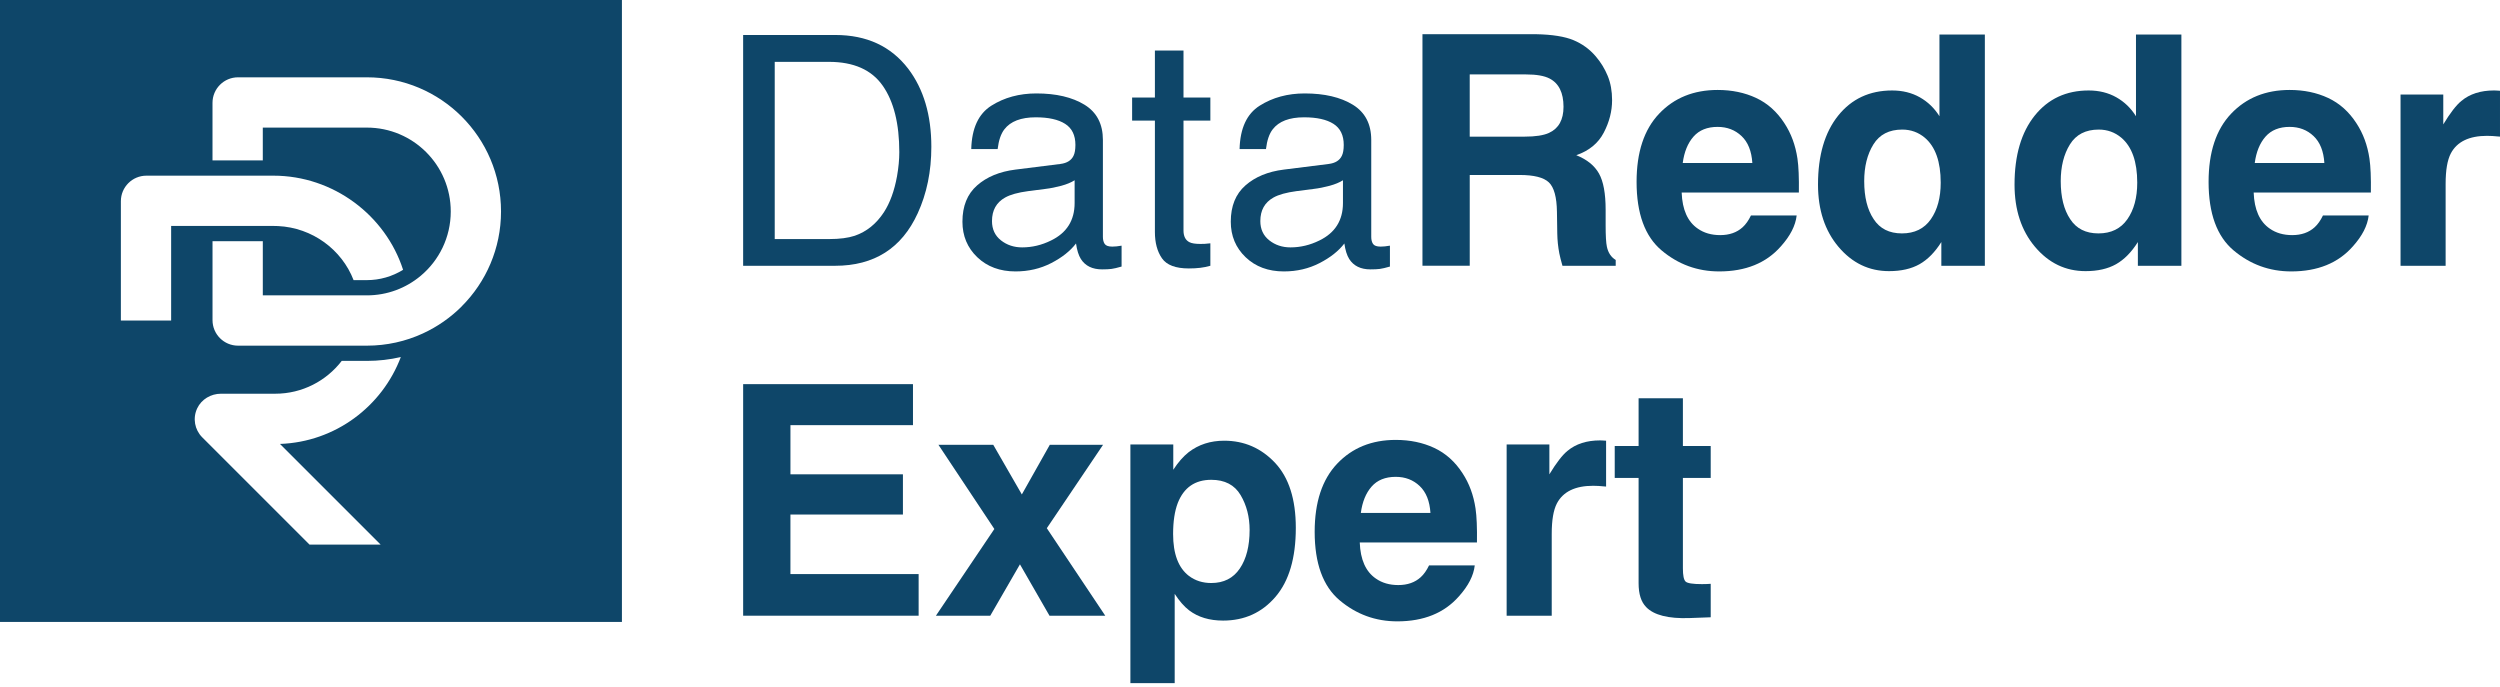
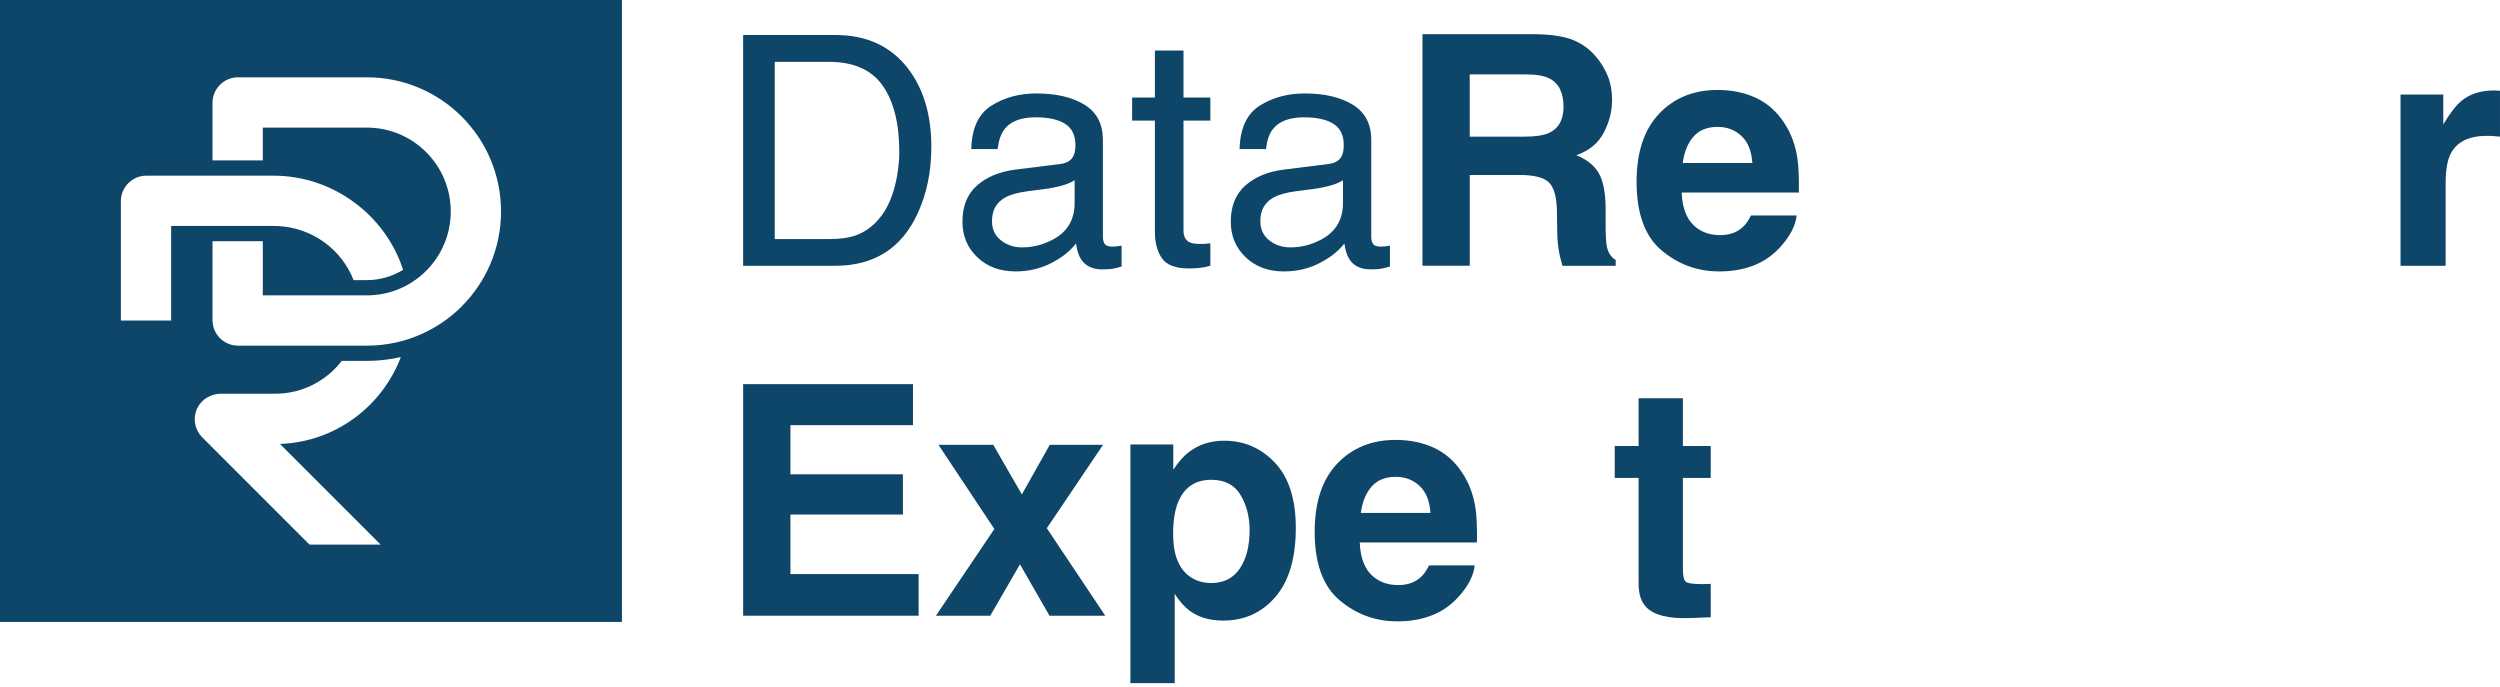
<svg xmlns="http://www.w3.org/2000/svg" id="Layer_1" data-name="Layer 1" viewBox="0 0 1720.58 473">
  <defs>
    <style>
      .cls-1 {
        fill: #0e4669;
      }
    </style>
  </defs>
  <g>
    <path class="cls-1" d="M511.45,24.08h63.48c21.55,0,38.27,7.75,50.15,23.25,10.6,13.99,15.9,31.9,15.9,53.74,0,16.87-3.13,32.11-9.39,45.74-11.02,24.08-29.98,36.11-56.87,36.11h-63.27V24.08ZM570.71,164.53c7.12,0,12.97-.76,17.55-2.27,8.17-2.81,14.87-8.22,20.09-16.22,4.16-6.41,7.15-14.63,8.99-24.65,1.06-5.98,1.59-11.53,1.59-16.65,0-19.68-3.82-34.96-11.47-45.84-7.65-10.88-19.96-16.33-36.95-16.33h-37.32v121.96h37.53Z" />
    <path class="cls-1" d="M729.86,112.83c4.47-.57,7.46-2.45,8.97-5.61.86-1.74,1.3-4.23,1.3-7.49,0-6.66-2.36-11.49-7.07-14.49-4.71-3-11.46-4.5-20.23-4.5-10.14,0-17.34,2.75-21.58,8.26-2.37,3.04-3.92,7.57-4.64,13.58h-18.16c.36-14.31,4.99-24.27,13.88-29.87,8.89-5.6,19.21-8.4,30.94-8.4,13.61,0,24.66,2.6,33.15,7.79,8.42,5.19,12.63,13.26,12.63,24.22v66.71c0,2.02.41,3.64,1.24,4.86.83,1.22,2.58,1.84,5.24,1.84.87,0,1.84-.05,2.92-.16,1.08-.11,2.23-.27,3.46-.49v14.38c-3.03.87-5.33,1.41-6.92,1.62-1.59.22-3.75.32-6.49.32-6.7,0-11.57-2.38-14.6-7.13-1.59-2.52-2.7-6.09-3.35-10.7-3.97,5.19-9.66,9.69-17.08,13.51-7.42,3.82-15.61,5.73-24.54,5.73-10.74,0-19.52-3.26-26.33-9.77s-10.22-14.67-10.22-24.46c0-10.73,3.35-19.04,10.06-24.94,6.7-5.9,15.5-9.54,26.38-10.91l31.03-3.89ZM688.88,165.41c4.11,3.24,8.97,4.85,14.6,4.85,6.85,0,13.48-1.58,19.89-4.75,10.81-5.25,16.22-13.85,16.22-25.8v-15.65c-2.37,1.52-5.43,2.78-9.17,3.8-3.74,1.01-7.41,1.74-11.01,2.17l-11.76,1.51c-7.05.94-12.35,2.41-15.9,4.42-6.02,3.38-9.03,8.77-9.03,16.18,0,5.61,2.05,10.03,6.16,13.27Z" />
    <path class="cls-1" d="M794.84,34.78h19.68v32.33h18.49v15.89h-18.49v75.58c0,4.04,1.37,6.74,4.11,8.11,1.51.79,4.04,1.19,7.57,1.19.94,0,1.95-.02,3.03-.07s2.34-.17,3.78-.36v15.46c-2.23.65-4.56,1.12-6.97,1.41-2.42.29-5.03.43-7.84.43-9.08,0-15.24-2.32-18.49-6.97-3.24-4.65-4.87-10.69-4.87-18.11v-76.66h-15.68v-15.89h15.68v-32.33Z" />
    <path class="cls-1" d="M914.53,112.83c4.47-.57,7.46-2.45,8.97-5.61.86-1.74,1.3-4.23,1.3-7.49,0-6.66-2.36-11.49-7.07-14.49-4.71-3-11.46-4.5-20.23-4.5-10.14,0-17.34,2.75-21.58,8.26-2.37,3.04-3.92,7.57-4.64,13.58h-18.16c.36-14.31,4.99-24.27,13.88-29.87,8.89-5.6,19.2-8.4,30.94-8.4,13.61,0,24.66,2.6,33.15,7.79,8.42,5.19,12.64,13.26,12.64,24.22v66.71c0,2.02.41,3.64,1.24,4.86.83,1.22,2.58,1.84,5.24,1.84.87,0,1.84-.05,2.92-.16,1.08-.11,2.23-.27,3.46-.49v14.38c-3.03.87-5.33,1.41-6.92,1.62-1.59.22-3.75.32-6.49.32-6.7,0-11.57-2.38-14.6-7.13-1.59-2.52-2.7-6.09-3.35-10.7-3.96,5.19-9.66,9.69-17.08,13.51-7.42,3.82-15.61,5.73-24.54,5.73-10.74,0-19.52-3.26-26.33-9.77-6.81-6.51-10.22-14.67-10.22-24.46,0-10.73,3.35-19.04,10.06-24.94,6.7-5.9,15.5-9.54,26.38-10.91l31.03-3.89ZM873.55,165.41c4.11,3.24,8.97,4.85,14.6,4.85,6.85,0,13.48-1.58,19.9-4.75,10.81-5.25,16.22-13.85,16.22-25.8v-15.65c-2.38,1.52-5.43,2.78-9.17,3.8-3.74,1.01-7.41,1.74-11.01,2.17l-11.76,1.51c-7.05.94-12.35,2.41-15.9,4.42-6.02,3.38-9.03,8.77-9.03,16.18,0,5.61,2.05,10.03,6.16,13.27Z" />
    <path class="cls-1" d="M1045.9,120.42h-34.38v62.49h-32.54V23.54h78.17c11.17.22,19.77,1.59,25.79,4.11,6.02,2.52,11.12,6.24,15.3,11.14,3.46,4.04,6.2,8.51,8.22,13.41,2.02,4.9,3.03,10.49,3.03,16.76,0,7.57-1.91,15.01-5.73,22.33-3.82,7.32-10.13,12.49-18.92,15.52,7.35,2.96,12.56,7.15,15.62,12.6,3.06,5.44,4.59,13.75,4.59,24.92v10.7c0,7.28.29,12.22.87,14.81.87,4.11,2.88,7.14,6.06,9.08v4h-36.65c-1.01-3.53-1.73-6.38-2.16-8.54-.86-4.47-1.33-9.05-1.41-13.73l-.22-14.81c-.14-10.16-2-16.94-5.57-20.33-3.57-3.39-10.25-5.08-20.06-5.08ZM1066.11,91.44c6.63-3.03,9.95-9.01,9.95-17.95,0-9.66-3.21-16.15-9.62-19.46-3.61-1.87-9.01-2.81-16.22-2.81h-38.71v42.82h37.73c7.5,0,13.12-.86,16.87-2.59Z" />
    <path class="cls-1" d="M1236.52,148.31c-.79,6.99-4.43,14.09-10.92,21.3-10.09,11.46-24.22,17.19-42.38,17.19-14.99,0-28.22-4.83-39.68-14.49-11.46-9.66-17.19-25.37-17.19-47.14,0-20.4,5.17-36.04,15.52-46.93,10.34-10.88,23.77-16.33,40.28-16.33,9.8,0,18.63,1.84,26.49,5.51,7.86,3.68,14.34,9.48,19.46,17.41,4.61,6.99,7.6,15.1,8.97,24.33.79,5.41,1.12,13.19.97,23.35h-80.66c.43,11.82,4.14,20.11,11.14,24.87,4.25,2.96,9.37,4.43,15.35,4.43,6.34,0,11.5-1.8,15.46-5.41,2.16-1.95,4.07-4.65,5.73-8.11h31.46ZM1206.02,112.2c-.51-8.14-2.97-14.33-7.41-18.54s-9.93-6.33-16.49-6.33c-7.14,0-12.67,2.23-16.6,6.7-3.93,4.47-6.4,10.53-7.41,18.16h47.9Z" />
-     <path class="cls-1" d="M1366.04,23.76v159.16h-29.95v-16.33c-4.4,6.99-9.41,12.07-15.03,15.25-5.62,3.17-12.61,4.76-20.98,4.76-13.77,0-25.35-5.57-34.76-16.7-9.41-11.14-14.11-25.43-14.11-42.87,0-20.11,4.63-35.93,13.89-47.47,9.26-11.53,21.64-17.3,37.14-17.3,7.14,0,13.48,1.57,19.03,4.7,5.55,3.14,10.06,7.48,13.52,13.03V23.76h31.25ZM1283.01,124.74c0,10.88,2.16,19.57,6.49,26.06,4.25,6.56,10.74,9.84,19.46,9.84s15.35-3.24,19.89-9.73c4.54-6.49,6.81-14.88,6.81-25.19,0-14.42-3.64-24.72-10.92-30.92-4.47-3.75-9.66-5.62-15.57-5.62-9.01,0-15.62,3.41-19.84,10.22-4.22,6.81-6.32,15.26-6.32,25.35Z" />
-     <path class="cls-1" d="M1501.3,23.76v159.16h-29.95v-16.33c-4.4,6.99-9.41,12.07-15.03,15.25-5.62,3.17-12.61,4.76-20.98,4.76-13.77,0-25.35-5.57-34.76-16.7-9.41-11.14-14.11-25.43-14.11-42.87,0-20.11,4.63-35.93,13.89-47.47,9.26-11.53,21.64-17.3,37.14-17.3,7.14,0,13.48,1.57,19.03,4.7,5.55,3.14,10.06,7.48,13.52,13.03V23.76h31.25ZM1418.27,124.74c0,10.88,2.16,19.57,6.49,26.06,4.25,6.56,10.74,9.84,19.46,9.84s15.35-3.24,19.89-9.73c4.54-6.49,6.81-14.88,6.81-25.19,0-14.42-3.64-24.72-10.92-30.92-4.47-3.75-9.66-5.62-15.57-5.62-9.01,0-15.62,3.41-19.84,10.22-4.22,6.81-6.32,15.26-6.32,25.35Z" />
-     <path class="cls-1" d="M1630.19,148.31c-.79,6.99-4.43,14.09-10.92,21.3-10.09,11.46-24.22,17.19-42.38,17.19-14.99,0-28.22-4.83-39.68-14.49-11.46-9.66-17.19-25.37-17.19-47.14,0-20.4,5.17-36.04,15.52-46.93,10.34-10.88,23.77-16.33,40.28-16.33,9.8,0,18.63,1.84,26.49,5.51,7.86,3.68,14.34,9.48,19.46,17.41,4.61,6.99,7.6,15.1,8.97,24.33.79,5.41,1.12,13.19.97,23.35h-80.66c.43,11.82,4.14,20.11,11.14,24.87,4.25,2.96,9.37,4.43,15.35,4.43,6.34,0,11.5-1.8,15.46-5.41,2.16-1.95,4.07-4.65,5.73-8.11h31.46ZM1599.7,112.2c-.51-8.14-2.97-14.33-7.41-18.54-4.43-4.22-9.93-6.33-16.49-6.33-7.14,0-12.67,2.23-16.6,6.7-3.93,4.47-6.4,10.53-7.41,18.16h47.9Z" />
    <path class="cls-1" d="M1711.71,93.49c-12.4,0-20.72,4.04-24.98,12.11-2.38,4.54-3.57,11.53-3.57,20.98v56.33h-31.03v-117.85h29.41v20.54c4.76-7.86,8.9-13.23,12.43-16.11,5.77-4.83,13.26-7.24,22.49-7.24.58,0,1.06.02,1.46.05.4.04,1.28.09,2.65.16v31.57c-1.95-.22-3.68-.36-5.19-.43-1.51-.07-2.74-.11-3.68-.11Z" />
    <path class="cls-1" d="M621.41,354.12h-77.41v40.98h88.23v28.65h-120.77v-159.37h116.88v28.22h-84.33v33.84h77.41v27.68Z" />
    <path class="cls-1" d="M760.67,423.75h-38.38l-20.33-35.36-20.43,35.36h-37.41l40.22-59.68-38.49-57.95h37.73l19.68,34.17,19.25-34.17h36.65l-38.71,57.41,40.22,60.22Z" />
    <path class="cls-1" d="M877.55,318.55c9.51,10.16,14.27,25.08,14.27,44.76,0,20.76-4.67,36.58-14,47.47-9.34,10.88-21.35,16.33-36.06,16.33-9.37,0-17.16-2.34-23.35-7.03-3.39-2.59-6.7-6.38-9.95-11.35v61.41h-30.49v-164.24h29.52v17.41c3.31-5.12,6.85-9.15,10.6-12.11,6.85-5.26,14.99-7.89,24.44-7.89,13.77,0,25.44,5.08,35.03,15.24ZM860.03,364.82c0-9.08-2.07-17.12-6.22-24.11-4.15-6.99-10.87-10.49-20.17-10.49-11.17,0-18.85,5.3-23.03,15.89-2.16,5.62-3.24,12.76-3.24,21.41,0,13.7,3.64,23.32,10.92,28.87,4.32,3.24,9.44,4.86,15.35,4.86,8.58,0,15.12-3.31,19.62-9.95,4.5-6.63,6.76-15.46,6.76-26.49Z" />
    <path class="cls-1" d="M1014.97,389.15c-.79,6.99-4.43,14.09-10.92,21.3-10.09,11.46-24.22,17.19-42.38,17.19-14.99,0-28.22-4.83-39.68-14.49-11.46-9.66-17.19-25.37-17.19-47.14,0-20.4,5.17-36.04,15.52-46.92,10.34-10.88,23.77-16.33,40.28-16.33,9.8,0,18.63,1.84,26.49,5.51,7.86,3.68,14.34,9.48,19.46,17.41,4.61,6.99,7.6,15.1,8.97,24.33.79,5.41,1.12,13.19.97,23.35h-80.66c.43,11.82,4.14,20.11,11.14,24.87,4.25,2.96,9.37,4.43,15.35,4.43,6.34,0,11.5-1.8,15.46-5.41,2.16-1.95,4.07-4.65,5.73-8.11h31.46ZM984.48,353.04c-.51-8.14-2.97-14.33-7.41-18.54-4.43-4.22-9.93-6.32-16.49-6.32-7.14,0-12.67,2.23-16.6,6.7-3.93,4.47-6.4,10.53-7.41,18.16h47.9Z" />
-     <path class="cls-1" d="M1096.5,334.33c-12.4,0-20.72,4.04-24.98,12.11-2.38,4.54-3.57,11.53-3.57,20.98v56.33h-31.03v-117.85h29.41v20.54c4.76-7.86,8.9-13.23,12.43-16.11,5.77-4.83,13.26-7.24,22.49-7.24.58,0,1.06.02,1.46.05.4.04,1.28.09,2.65.16v31.57c-1.95-.22-3.68-.36-5.19-.43-1.51-.07-2.74-.11-3.68-.11Z" />
    <path class="cls-1" d="M1177.37,401.8v23.03l-14.6.54c-14.56.5-24.51-2.02-29.84-7.57-3.46-3.53-5.19-8.97-5.19-16.33v-72.55h-16.43v-21.95h16.43v-32.87h30.49v32.87h19.14v21.95h-19.14v62.28c0,4.83.61,7.84,1.84,9.03,1.22,1.19,4.97,1.78,11.24,1.78.94,0,1.93-.02,2.97-.05,1.04-.04,2.07-.09,3.08-.16Z" />
  </g>
  <path class="cls-1" d="M0,0v428.03h428.03V0H0ZM117.8,220.59h-34.61v-82.12c0-9.7,7.87-17.57,17.57-17.57h87.42c41.29,0,77.17,27.32,89.24,64.78-7.43,4.62-16.07,7.11-24.91,7.11h-9.16c-8.12-21.04-28.4-36.08-51.99-37.21-.95-.05-1.91-.07-2.86-.07h-70.71v65.07ZM261.96,374.8h-48.95l-73.84-73.83c-5.23-5.24-6.64-13.15-3.46-19.92,2.94-6.27,9.46-10.08,16.38-10.08h37.32c18.63,0,35.22-8.86,45.78-22.59h17.31c7.96,0,15.77-.89,23.36-2.65-12.82,33.98-45.11,58.47-83.19,59.8l69.28,69.27ZM317.79,210.85c-7.72,7.72-16.79,14.07-26.84,18.68-11.7,5.38-24.73,8.37-38.45,8.37h-88.67c-9.7,0-17.57-7.87-17.57-17.57v-54.33h34.61v37.28h71.63c14.07,0,26.97-5.03,36.99-13.41,12.67-10.59,20.73-26.51,20.73-44.32,0-15.94-6.46-30.37-16.91-40.82-10.45-10.45-24.88-16.91-40.82-16.91h-71.63v22.59h-34.61v-39.63c0-9.7,7.87-17.57,17.57-17.57h88.67c50.99,0,92.33,41.34,92.33,92.33,0,25.51-10.34,48.59-27.05,65.29Z" />
</svg>